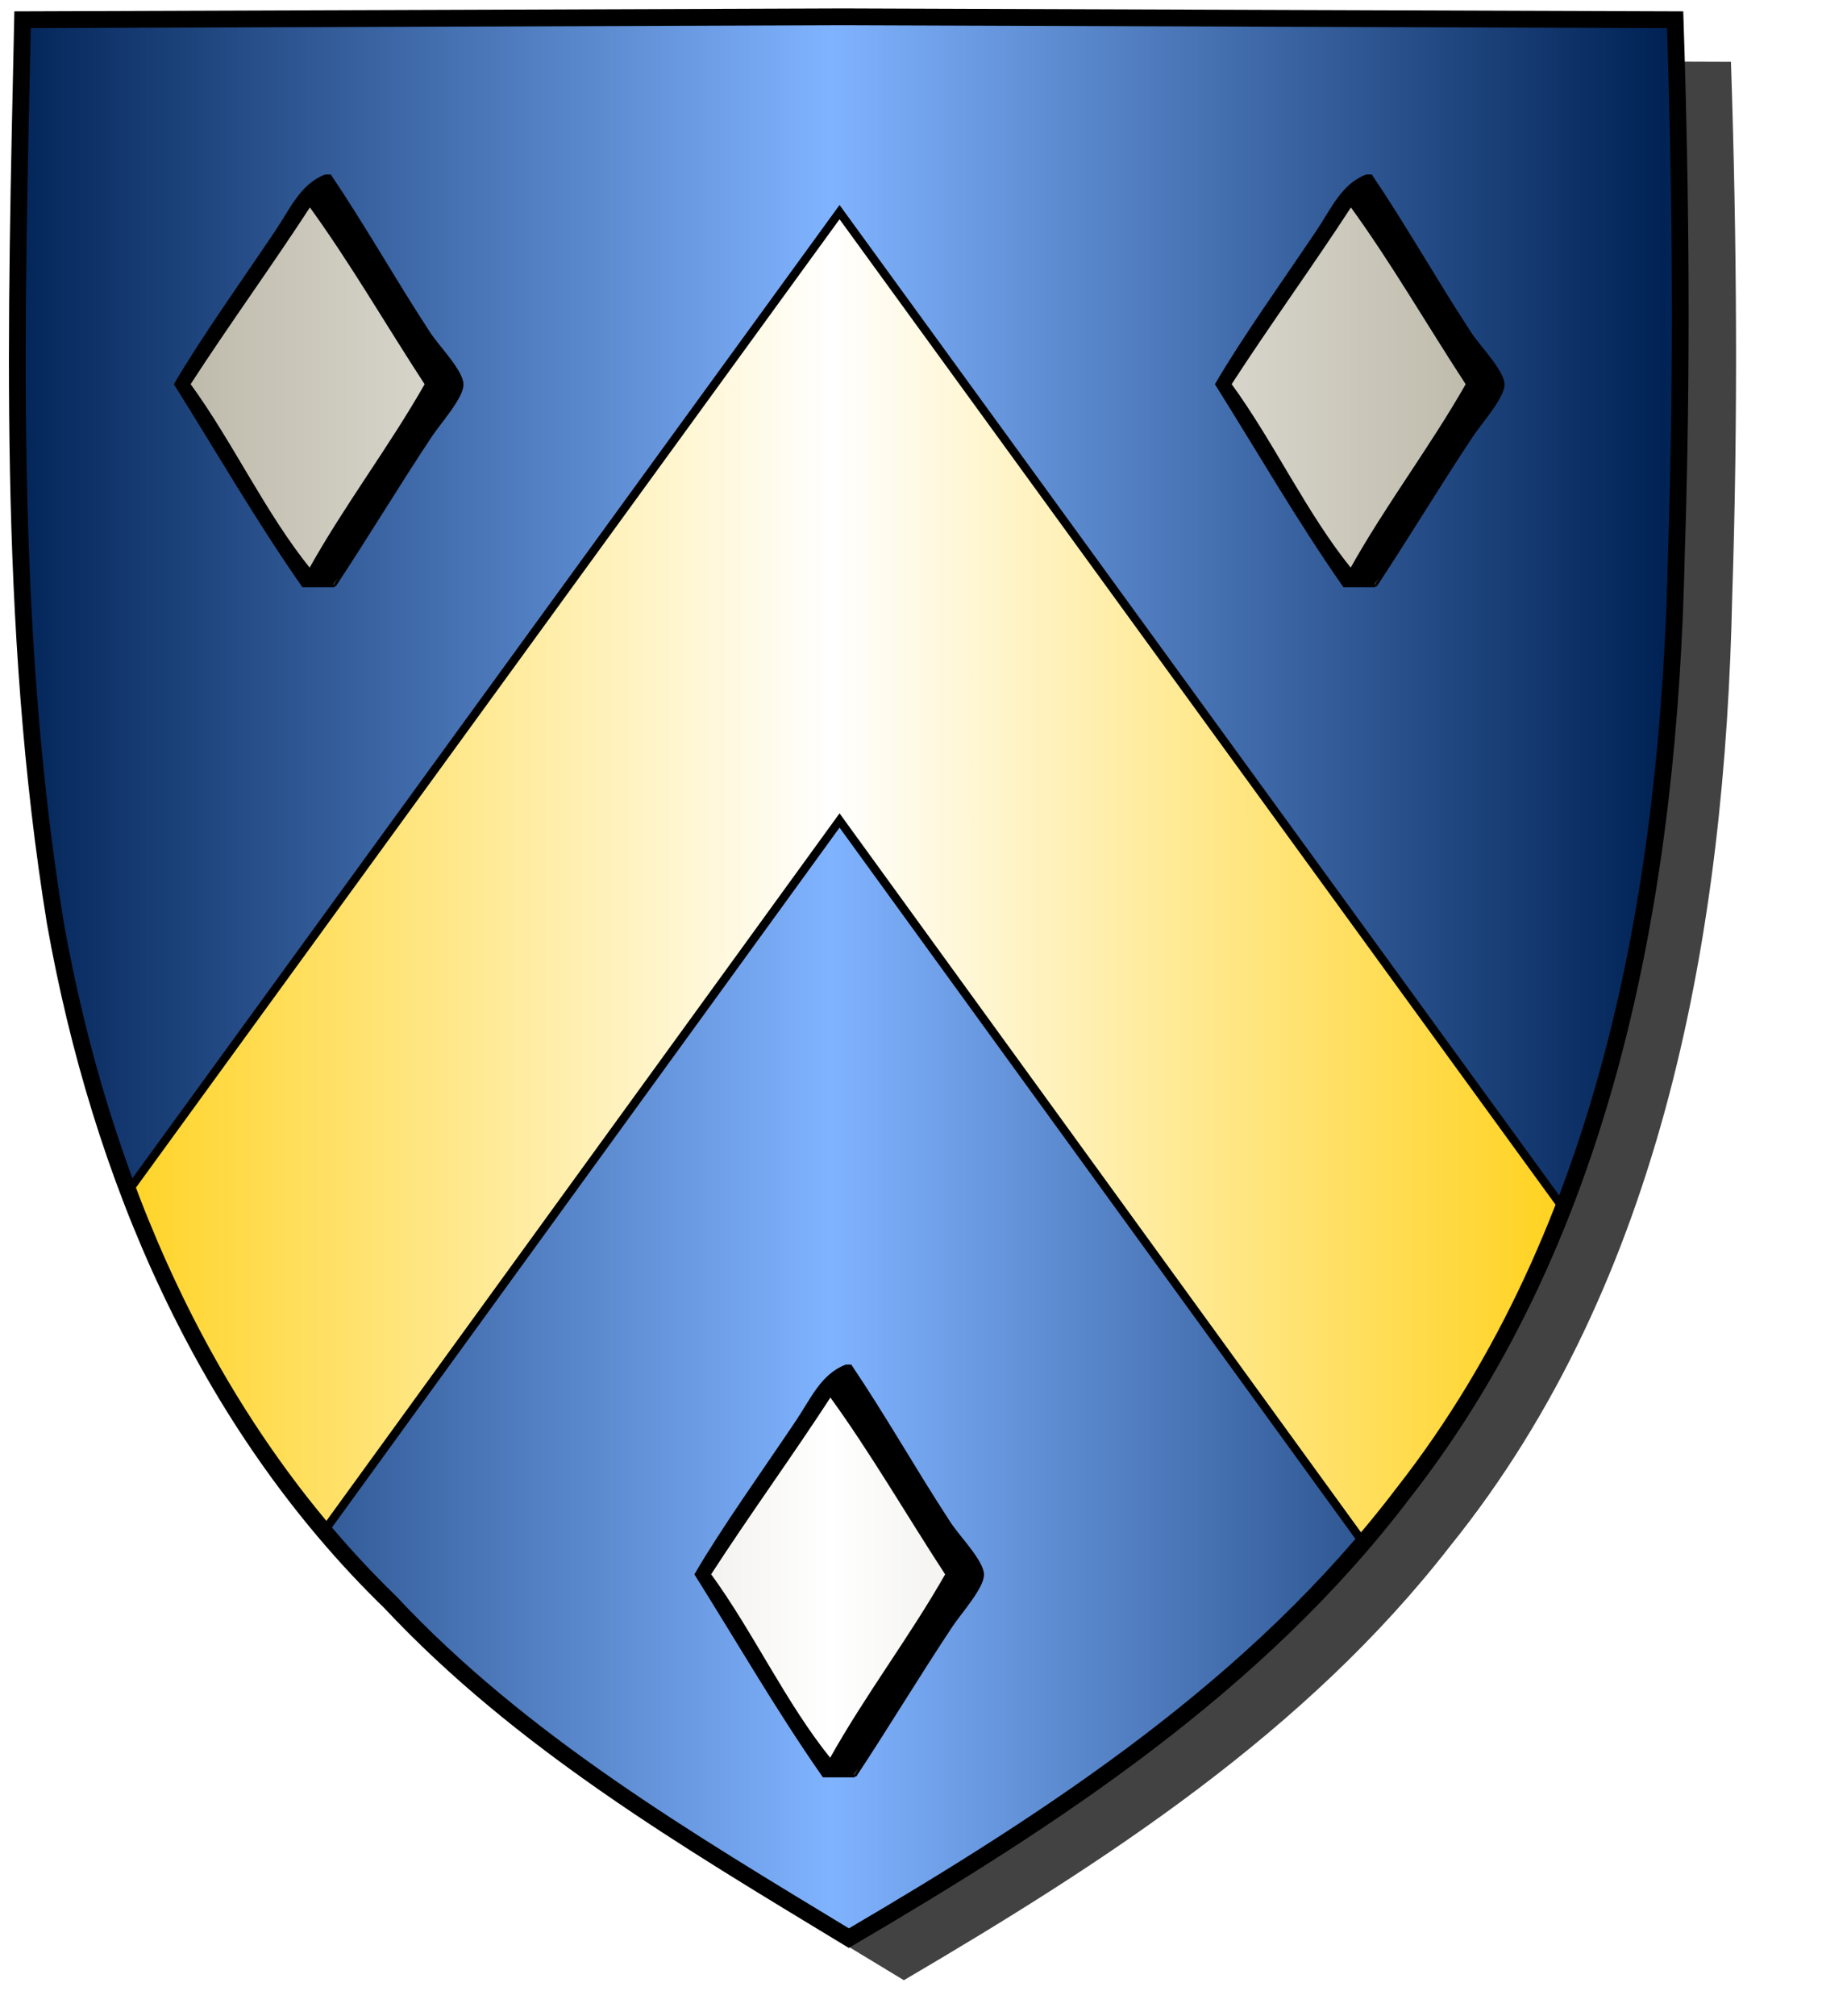
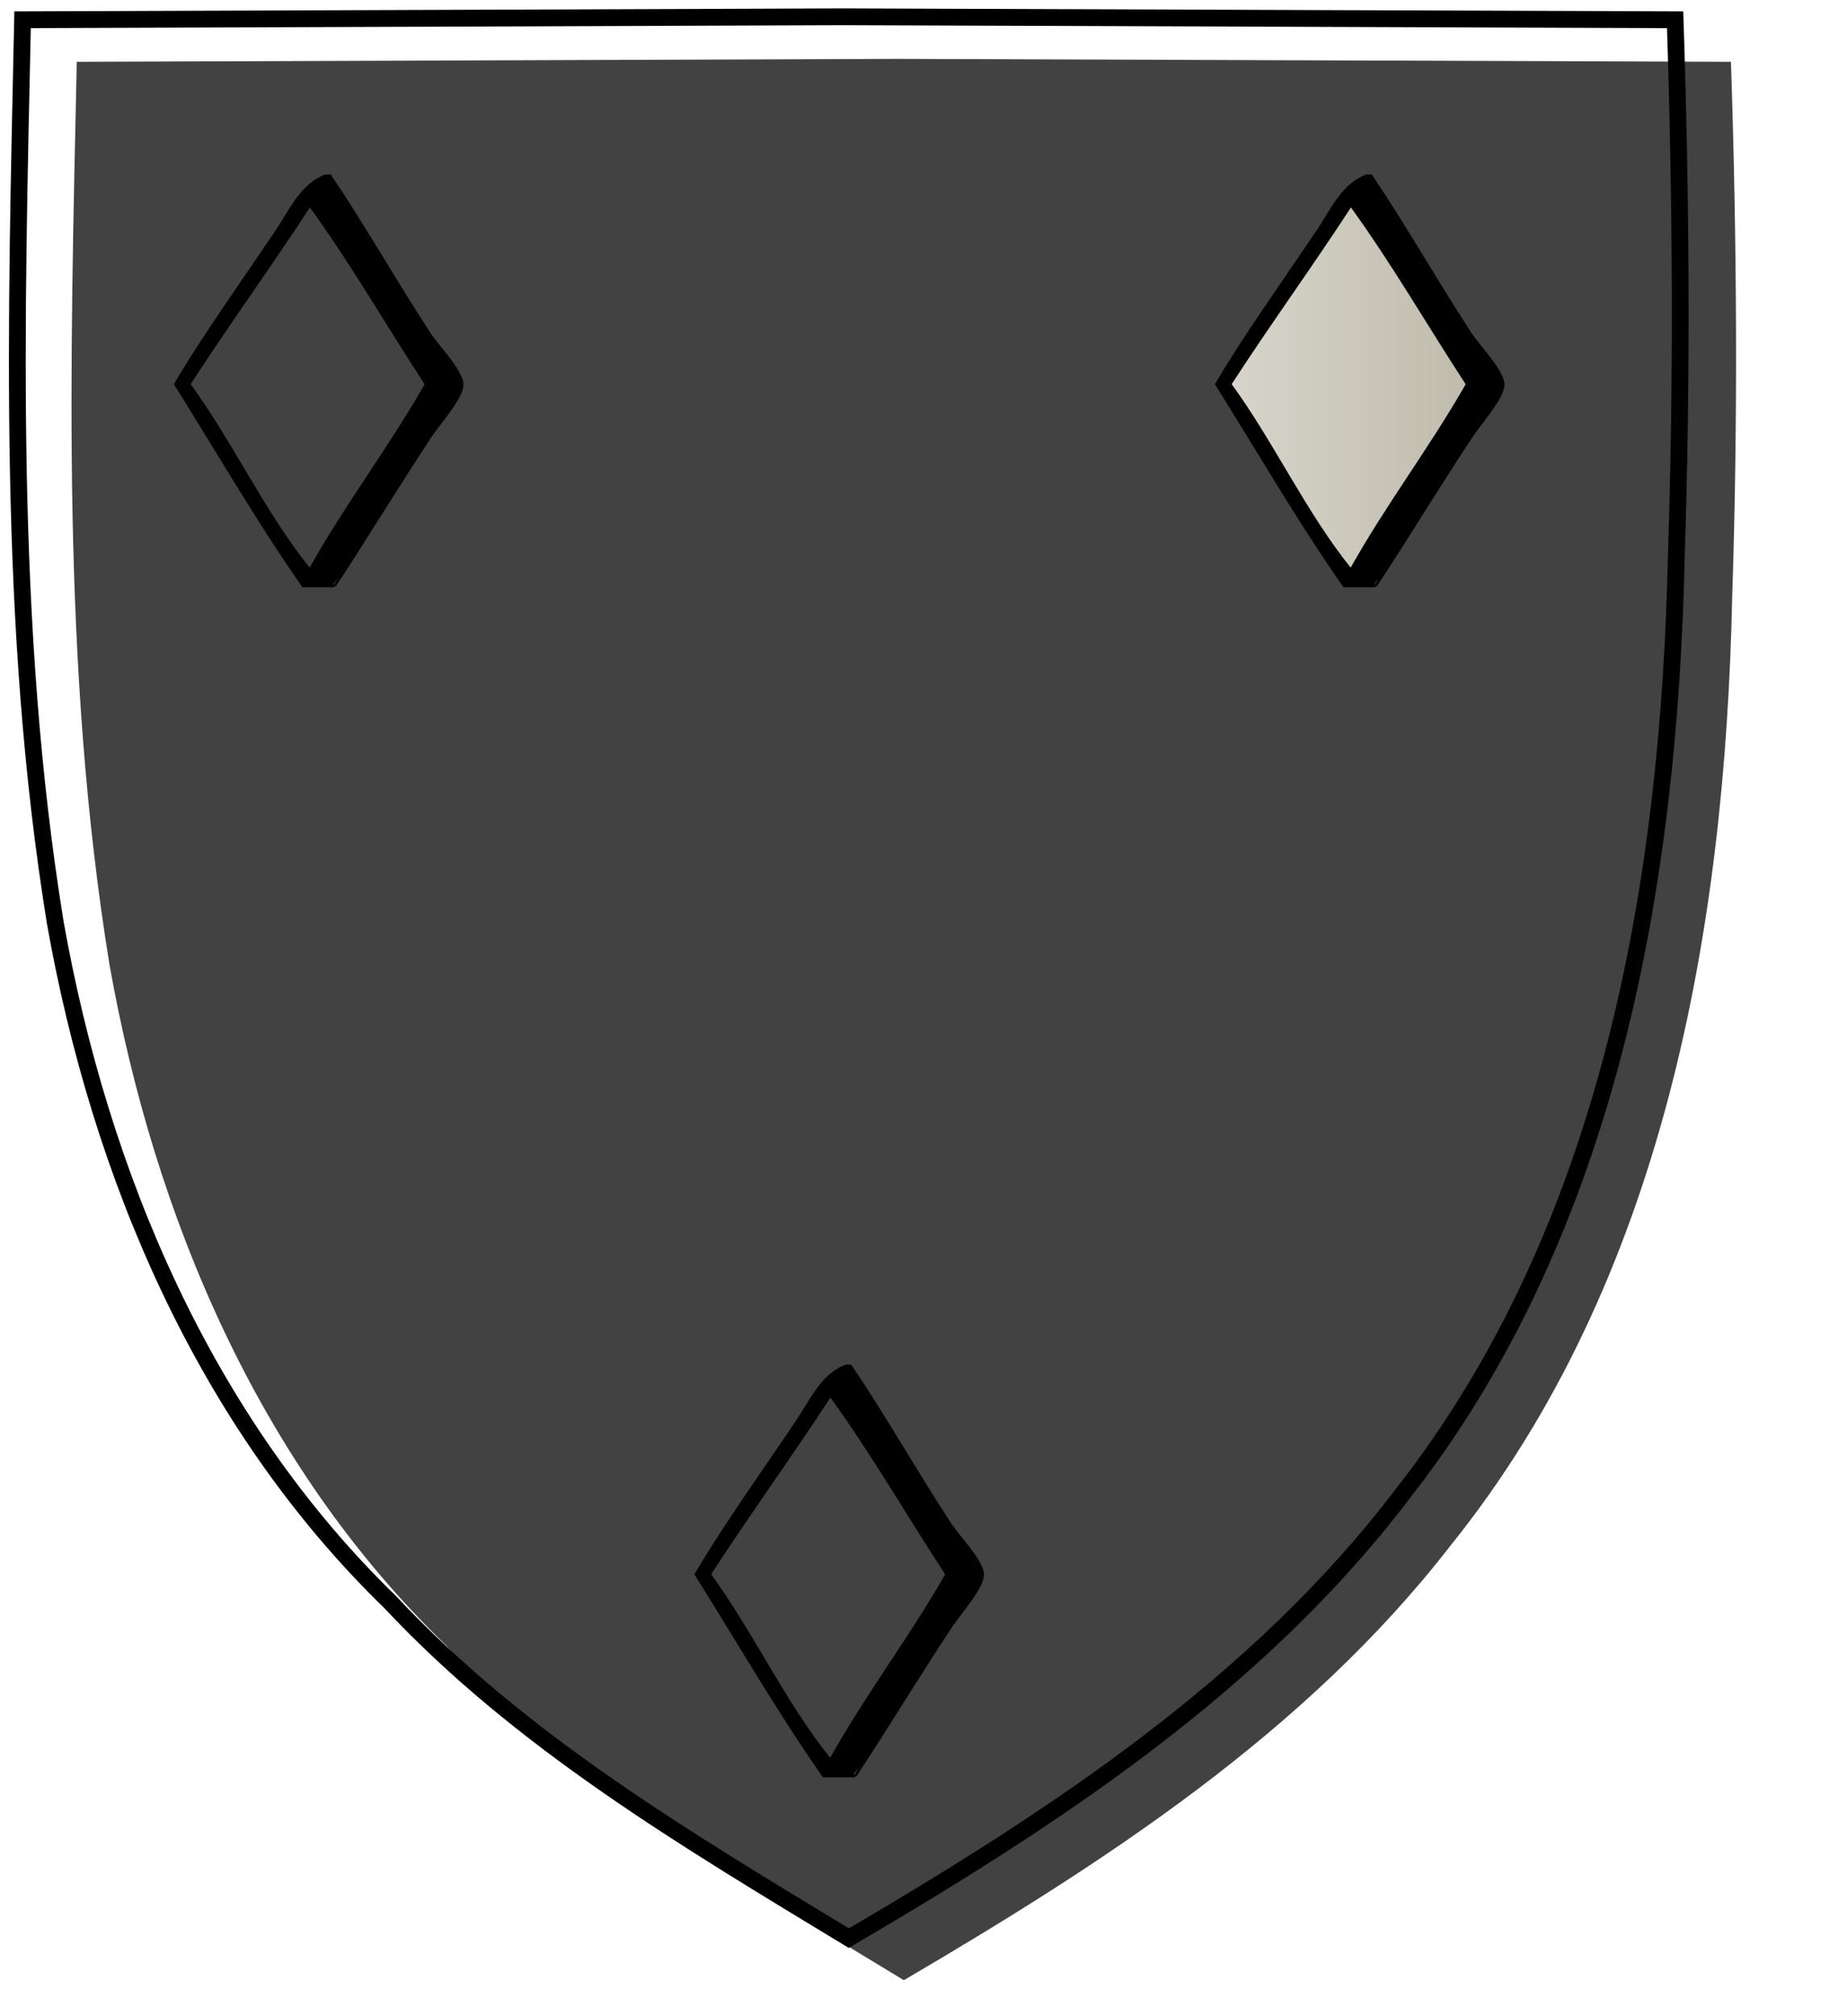
<svg xmlns="http://www.w3.org/2000/svg" xmlns:ns1="http://www.inkscape.org/namespaces/inkscape" xmlns:ns2="http://sodipodi.sourceforge.net/DTD/sodipodi-0.dtd" height="720" id="svg2" ns1:export-filename="ecu_francais_ancien.svg" ns1:export-xdpi="144" ns1:export-ydpi="144" ns1:output_extension="org.inkscape.output.svg.inkscape" ns1:version="1.0.2-2 (e86c870879, 2021-01-15)" ns2:docname="ecu_francais_ancien.svg" ns2:version="0.32" version="1.0" width="660">
  <ns2:namedview bordercolor="#666666" borderopacity="1.0" gridtolerance="10.0" guidetolerance="10.0" height="680px" id="base" ns1:current-layer="layer1" ns1:cx="396.46229" ns1:cy="478.04383" ns1:document-rotation="0" ns1:pageopacity="0.0" ns1:pageshadow="2" ns1:window-height="1009" ns1:window-maximized="1" ns1:window-width="1920" ns1:window-x="-8" ns1:window-y="-8" ns1:zoom="0.44547727" objecttolerance="10.0" pagecolor="#ffffff" showgrid="false" />
  <g id="layer5" style="display:inline">
    <path d="M 301.239,6.004 C 203.544,6.380 105.788,6.695 8.069,7.048 C 5.761,114.502 2.462,222.997 19.746,329.451 C 35.733,419.429 73.064,507.742 139.474,572.164 C 186.117,622.007 245.447,657.038 303.324,692.122 C 375.128,649.934 446.745,603.655 498.391,537.006 C 574.740,442.231 596.523,316.491 599.027,197.913 C 601.125,134.313 600.692,70.642 598.580,7.048 C 499.470,6.700 400.325,6.351 301.239,6.004 z" id="path856" style="display:inline;overflow:visible;visibility:visible;opacity:1;fill:#424242;fill-opacity:1;fill-rule:evenodd;stroke:none;stroke-width:1.5;stroke-linecap:round;stroke-linejoin:round;stroke-miterlimit:4;stroke-dasharray:none;stroke-dashoffset:0;stroke-opacity:1;marker:none;marker-start:none;marker-mid:none;marker-end:none;filter:url(#filter3467)" transform="matrix(1.001,0,0,1,19.356,15.028)" />
  </g>
  <g id="layer3" ns1:groupmode="layer" ns1:label="Fond écu" style="display:inline">
-     <path d="M 301.239,6.004 C 203.544,6.380 105.788,6.695 8.069,7.048 C 5.761,114.502 2.462,222.997 19.746,329.451 C 35.733,419.429 73.064,507.742 139.474,572.164 C 186.117,622.007 245.447,657.038 303.324,692.122 C 375.128,649.934 446.745,603.655 498.391,537.006 C 574.740,442.231 596.523,316.491 599.027,197.913 C 601.125,134.313 600.692,70.642 598.580,7.048 C 499.470,6.700 400.325,6.351 301.239,6.004 z" id="path856" style="fill:url(#linearGradientazur);stroke:black;stroke-width:3.000" />
-   </g>
+     </g>
  <g clip-path="url(#clip1)" id="layer4" ns1:groupmode="layer" ns1:label="Meubles" ns2:insensitive="true" style="fill:#ffffff">
    <g desc="partition" id="chevron" label="partition">
-       <path d="M 300.000,75.750 L 599.000,487.000 L 599.000,705.000 L 300.000,293.000 L 300.000,293.000 L 1.000,705.000 L 1.000,487.000 L 300.000,75.750 z" id="" style="fill:url(#linearGradientor);stroke:black;stroke-width:3.000" />
-     </g>
+       </g>
    <g desc="losange" id="losange1" label="héraldique">
      <g id="">
        <path d="M 118.719,208.400 C 115.253,208.400 111.786,208.400 108.319,208.400 C 92.814,185.239 78.308,161.078 63.519,137.200 C 73.157,121.541 87.429,100.080 99.519,82.000 C 104.512,74.534 109.338,66.210 116.319,63.600 C 116.853,63.600 117.386,63.600 117.919,63.600 C 128.735,81.860 140.647,99.378 153.119,118.800 C 155.770,122.928 164.175,133.150 164.319,137.200 C 164.481,141.751 156.026,151.223 153.119,155.600 C 141.332,173.350 130.572,191.921 118.719,208.400 M 67.519,137.200 C 82.934,158.318 94.357,183.429 110.719,203.600 C 123.610,180.490 139.260,160.141 152.319,137.200 C 138.407,115.912 125.542,93.578 110.719,73.200 C 96.639,94.854 81.558,115.506 67.519,137.200 z" id="" style="fill:#000000;stroke:black;stroke-width:1.000" />
-         <path d="M 110.719,73.200 C 125.542,93.578 138.407,115.912 152.319,137.200 C 139.260,160.141 123.610,180.490 110.719,203.600 C 94.357,183.429 82.934,158.318 67.519,137.200 C 81.558,115.506 96.639,94.854 110.719,73.200 z" id="" style="fill:url(#linearGradientargent);stroke:black;stroke-width:1.000" />
        <path d="M 119.519,209.200 C 115.786,209.200 112.053,209.200 108.319,209.200 C 92.178,186.142 77.836,161.283 62.719,137.200 C 72.232,120.907 86.651,100.747 98.719,82.800 C 104.196,74.656 107.742,66.081 116.319,62.800 C 116.853,62.800 117.386,62.800 117.919,62.800 C 129.802,80.396 140.424,99.168 153.119,118.800 C 156.094,123.400 164.949,132.410 165.119,137.200 C 165.281,141.742 156.965,151.014 153.919,155.600 C 141.989,173.565 130.915,191.982 119.519,209.200 M 153.119,155.600 C 156.026,151.223 164.481,141.751 164.319,137.200 C 164.175,133.150 155.770,122.928 153.119,118.800 C 140.647,99.378 128.735,81.860 117.919,63.600 C 117.386,63.600 116.853,63.600 116.319,63.600 C 109.338,66.210 104.512,74.534 99.519,82.000 C 87.429,100.080 73.157,121.541 63.519,137.200 C 78.308,161.078 92.814,185.239 108.319,208.400 C 111.786,208.400 115.253,208.400 118.719,208.400 C 130.572,191.921 141.332,173.350 153.119,155.600 z" id="" style="fill:url(#linearGradientargent);stroke:black;stroke-width:1.000" />
      </g>
    </g>
    <g desc="losange" id="losange1" label="héraldique">
      <g id="">
        <path d="M 490.719,208.400 C 487.253,208.400 483.786,208.400 480.319,208.400 C 464.814,185.239 450.308,161.078 435.519,137.200 C 445.157,121.541 459.429,100.080 471.519,82.000 C 476.512,74.534 481.338,66.210 488.319,63.600 C 488.853,63.600 489.386,63.600 489.919,63.600 C 500.735,81.860 512.647,99.378 525.119,118.800 C 527.770,122.928 536.175,133.150 536.319,137.200 C 536.481,141.751 528.026,151.223 525.119,155.600 C 513.332,173.350 502.572,191.921 490.719,208.400 M 439.519,137.200 C 454.934,158.318 466.357,183.429 482.719,203.600 C 495.610,180.490 511.260,160.141 524.319,137.200 C 510.407,115.912 497.542,93.578 482.719,73.200 C 468.639,94.854 453.558,115.506 439.519,137.200 z" id="" style="fill:#000000;stroke:black;stroke-width:1.000" />
        <path d="M 482.719,73.200 C 497.542,93.578 510.407,115.912 524.319,137.200 C 511.260,160.141 495.610,180.490 482.719,203.600 C 466.357,183.429 454.934,158.318 439.519,137.200 C 453.558,115.506 468.639,94.854 482.719,73.200 z" id="" style="fill:url(#linearGradientargent);stroke:black;stroke-width:1.000" />
        <path d="M 491.519,209.200 C 487.786,209.200 484.053,209.200 480.319,209.200 C 464.178,186.142 449.836,161.283 434.719,137.200 C 444.232,120.907 458.651,100.747 470.719,82.800 C 476.196,74.656 479.742,66.081 488.319,62.800 C 488.853,62.800 489.386,62.800 489.919,62.800 C 501.802,80.396 512.424,99.168 525.119,118.800 C 528.094,123.400 536.949,132.410 537.119,137.200 C 537.281,141.742 528.965,151.014 525.919,155.600 C 513.989,173.565 502.915,191.982 491.519,209.200 M 525.119,155.600 C 528.026,151.223 536.481,141.751 536.319,137.200 C 536.175,133.150 527.770,122.928 525.119,118.800 C 512.647,99.378 500.735,81.860 489.919,63.600 C 489.386,63.600 488.853,63.600 488.319,63.600 C 481.338,66.210 476.512,74.534 471.519,82.000 C 459.429,100.080 445.157,121.541 435.519,137.200 C 450.308,161.078 464.814,185.239 480.319,208.400 C 483.786,208.400 487.253,208.400 490.719,208.400 C 502.572,191.921 513.332,173.350 525.119,155.600 z" id="" style="fill:url(#linearGradientargent);stroke:black;stroke-width:1.000" />
      </g>
    </g>
    <g desc="losange" id="losange1" label="héraldique">
      <g id="">
        <path d="M 304.719,633.400 C 301.253,633.400 297.786,633.400 294.319,633.400 C 278.814,610.239 264.308,586.078 249.519,562.200 C 259.157,546.541 273.429,525.080 285.519,507.000 C 290.512,499.534 295.338,491.210 302.319,488.600 C 302.853,488.600 303.386,488.600 303.919,488.600 C 314.735,506.860 326.647,524.378 339.119,543.800 C 341.770,547.928 350.175,558.150 350.319,562.200 C 350.481,566.751 342.026,576.223 339.119,580.600 C 327.332,598.350 316.572,616.921 304.719,633.400 M 253.519,562.200 C 268.934,583.318 280.357,608.429 296.719,628.600 C 309.610,605.490 325.260,585.141 338.319,562.200 C 324.407,540.912 311.542,518.578 296.719,498.200 C 282.639,519.854 267.558,540.506 253.519,562.200 z" id="" style="fill:#000000;stroke:black;stroke-width:1.000" />
-         <path d="M 296.719,498.200 C 311.542,518.578 324.407,540.912 338.319,562.200 C 325.260,585.141 309.610,605.490 296.719,628.600 C 280.357,608.429 268.934,583.318 253.519,562.200 C 267.558,540.506 282.639,519.854 296.719,498.200 z" id="" style="fill:url(#linearGradientargent);stroke:black;stroke-width:1.000" />
        <path d="M 305.519,634.200 C 301.786,634.200 298.053,634.200 294.319,634.200 C 278.178,611.142 263.836,586.283 248.719,562.200 C 258.232,545.907 272.651,525.747 284.719,507.800 C 290.196,499.656 293.742,491.081 302.319,487.800 C 302.853,487.800 303.386,487.800 303.919,487.800 C 315.802,505.396 326.424,524.168 339.119,543.800 C 342.094,548.400 350.949,557.410 351.119,562.200 C 351.281,566.742 342.965,576.014 339.919,580.600 C 327.989,598.565 316.915,616.982 305.519,634.200 M 339.119,580.600 C 342.026,576.223 350.481,566.751 350.319,562.200 C 350.175,558.150 341.770,547.928 339.119,543.800 C 326.647,524.378 314.735,506.860 303.919,488.600 C 303.386,488.600 302.853,488.600 302.319,488.600 C 295.338,491.210 290.512,499.534 285.519,507.000 C 273.429,525.080 259.157,546.541 249.519,562.200 C 264.308,586.078 278.814,610.239 294.319,633.400 C 297.786,633.400 301.253,633.400 304.719,633.400 C 316.572,616.921 327.332,598.350 339.119,580.600 z" id="" style="fill:url(#linearGradientargent);stroke:black;stroke-width:1.000" />
      </g>
    </g>
  </g>
  <g id="layer1" ns1:groupmode="layer" ns1:label="Contour final" ns2:insensitive="true">
    <path d="M 301.239,6.004 C 203.544,6.38 105.788,6.695 8.069,7.048 5.761,114.502 2.462,222.997 19.746,329.451 35.733,419.429 73.064,507.742 139.474,572.164 186.117,622.007 245.447,657.038 303.324,692.122 376.519,649.239 449.347,601.756 501.311,533.329 575.362,438.858 596.525,315.004 599.027,197.913 601.125,134.313 600.692,70.642 598.58,7.048 499.471,6.7 400.324,6.351 301.239,6.004 Z" id="path857" style="fill:none;stroke:#000000;stroke-width:6;stroke-linecap:butt;stroke-linejoin:miter;stroke-miterlimit:4;stroke-dasharray:none;stroke-opacity:1" />
  </g>
  <defs>
    <linearGradient gradientUnits="userSpaceOnUse" id="linearGradientazur" spreadMethod="reflect" x1="297" x2="0" y1="100" y2="100">
      <stop id="stop144" offset="0.000" style="stop-color:#80b3ff;stop-opacity:1.000;" />
      <stop id="stop145" offset="1.000" style="stop-color:#002255;stop-opacity:1.000;" />
    </linearGradient>
    <linearGradient gradientUnits="userSpaceOnUse" id="linearGradientor" spreadMethod="reflect" x1="297" x2="0" y1="100" y2="100">
      <stop id="stop146" offset="0.000" style="stop-color:#ffffff;stop-opacity:1.000;" />
      <stop id="stop147" offset="1.000" style="stop-color:#ffcc00;stop-opacity:1.000;" />
    </linearGradient>
    <linearGradient gradientUnits="userSpaceOnUse" id="linearGradientargent" spreadMethod="reflect" x1="297" x2="0" y1="100" y2="100">
      <stop id="stop148" offset="0.000" style="stop-color:#ffffff;stop-opacity:1.000;" />
      <stop id="stop149" offset="1.000" style="stop-color:#aca793;stop-opacity:1.000;" />
    </linearGradient>
    <clipPath id="clip1">
      <path d="M 301.239,6.004 C 203.544,6.380 105.788,6.695 8.069,7.048 C 5.761,114.502 2.462,222.997 19.746,329.451 C 35.733,419.429 73.064,507.742 139.474,572.164 C 186.117,622.007 245.447,657.038 303.324,692.122 C 375.128,649.934 446.745,603.655 498.391,537.006 C 574.740,442.231 596.523,316.491 599.027,197.913 C 601.125,134.313 600.692,70.642 598.580,7.048 C 499.470,6.700 400.325,6.351 301.239,6.004 z" />
    </clipPath>
    <filter id="filter3467">
      <feGaussianBlur id="feGaussianBlur3469" stdDeviation="4.571" />
    </filter>
  </defs>
</svg>